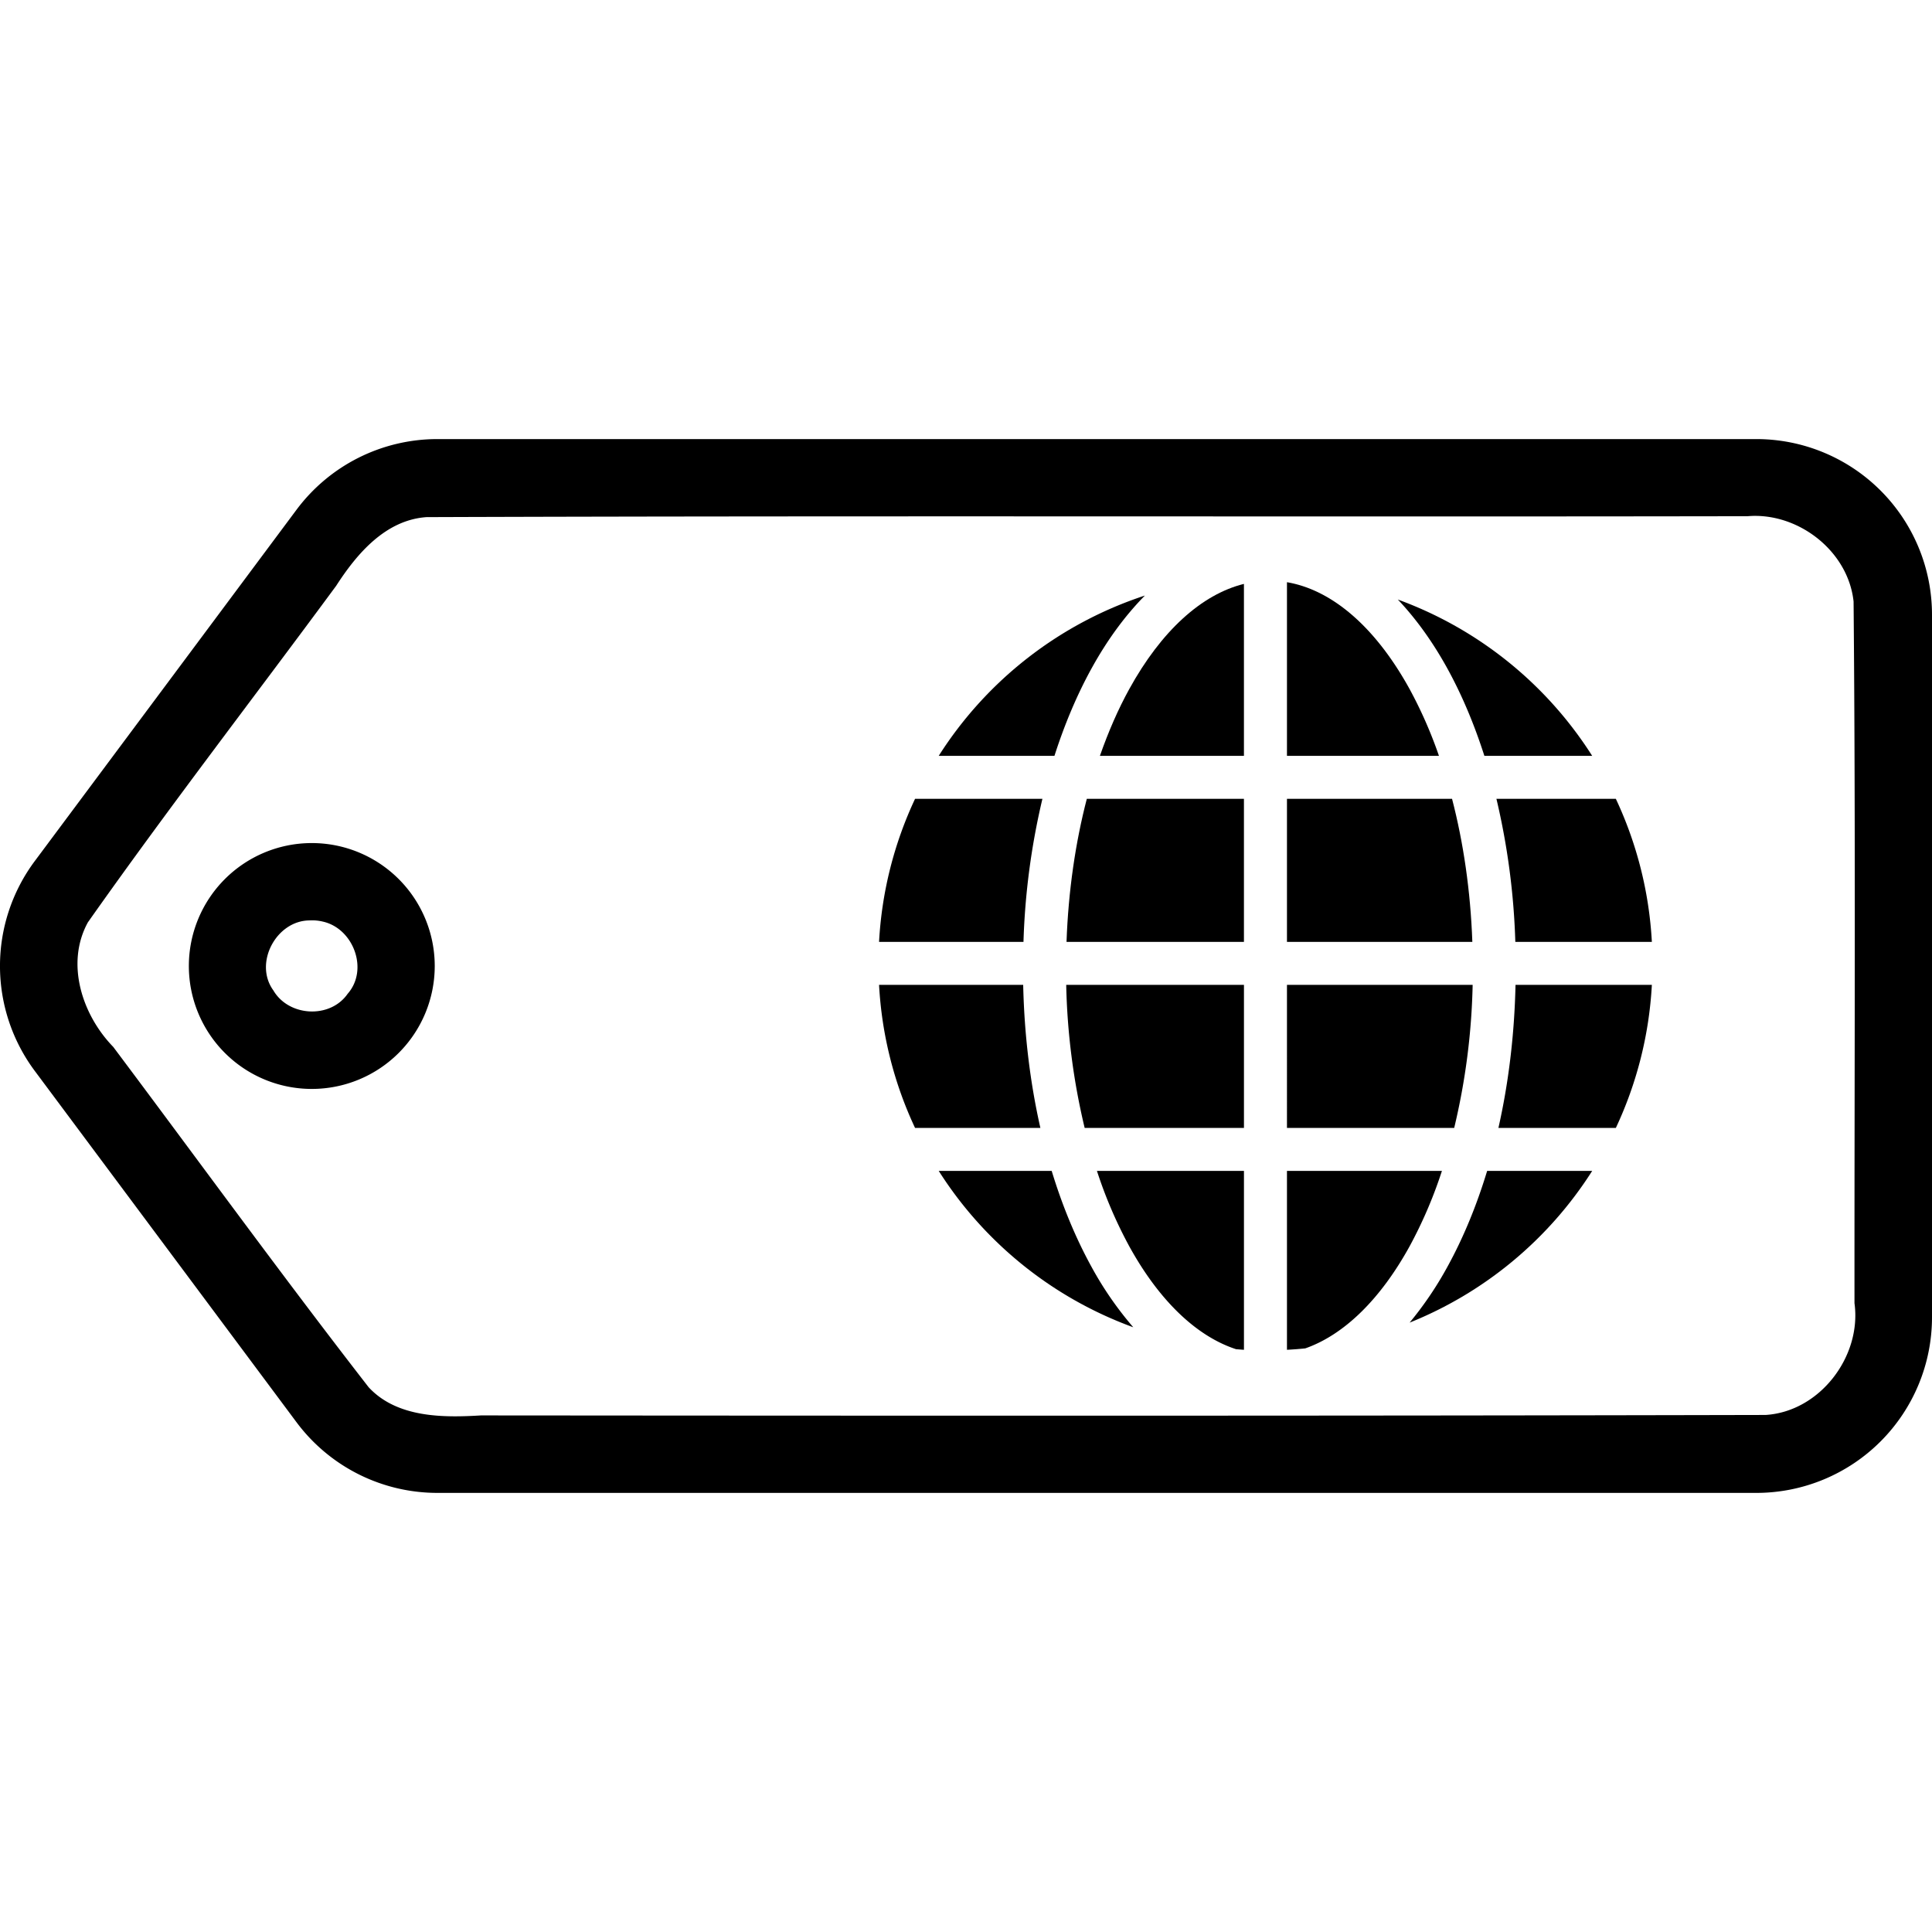
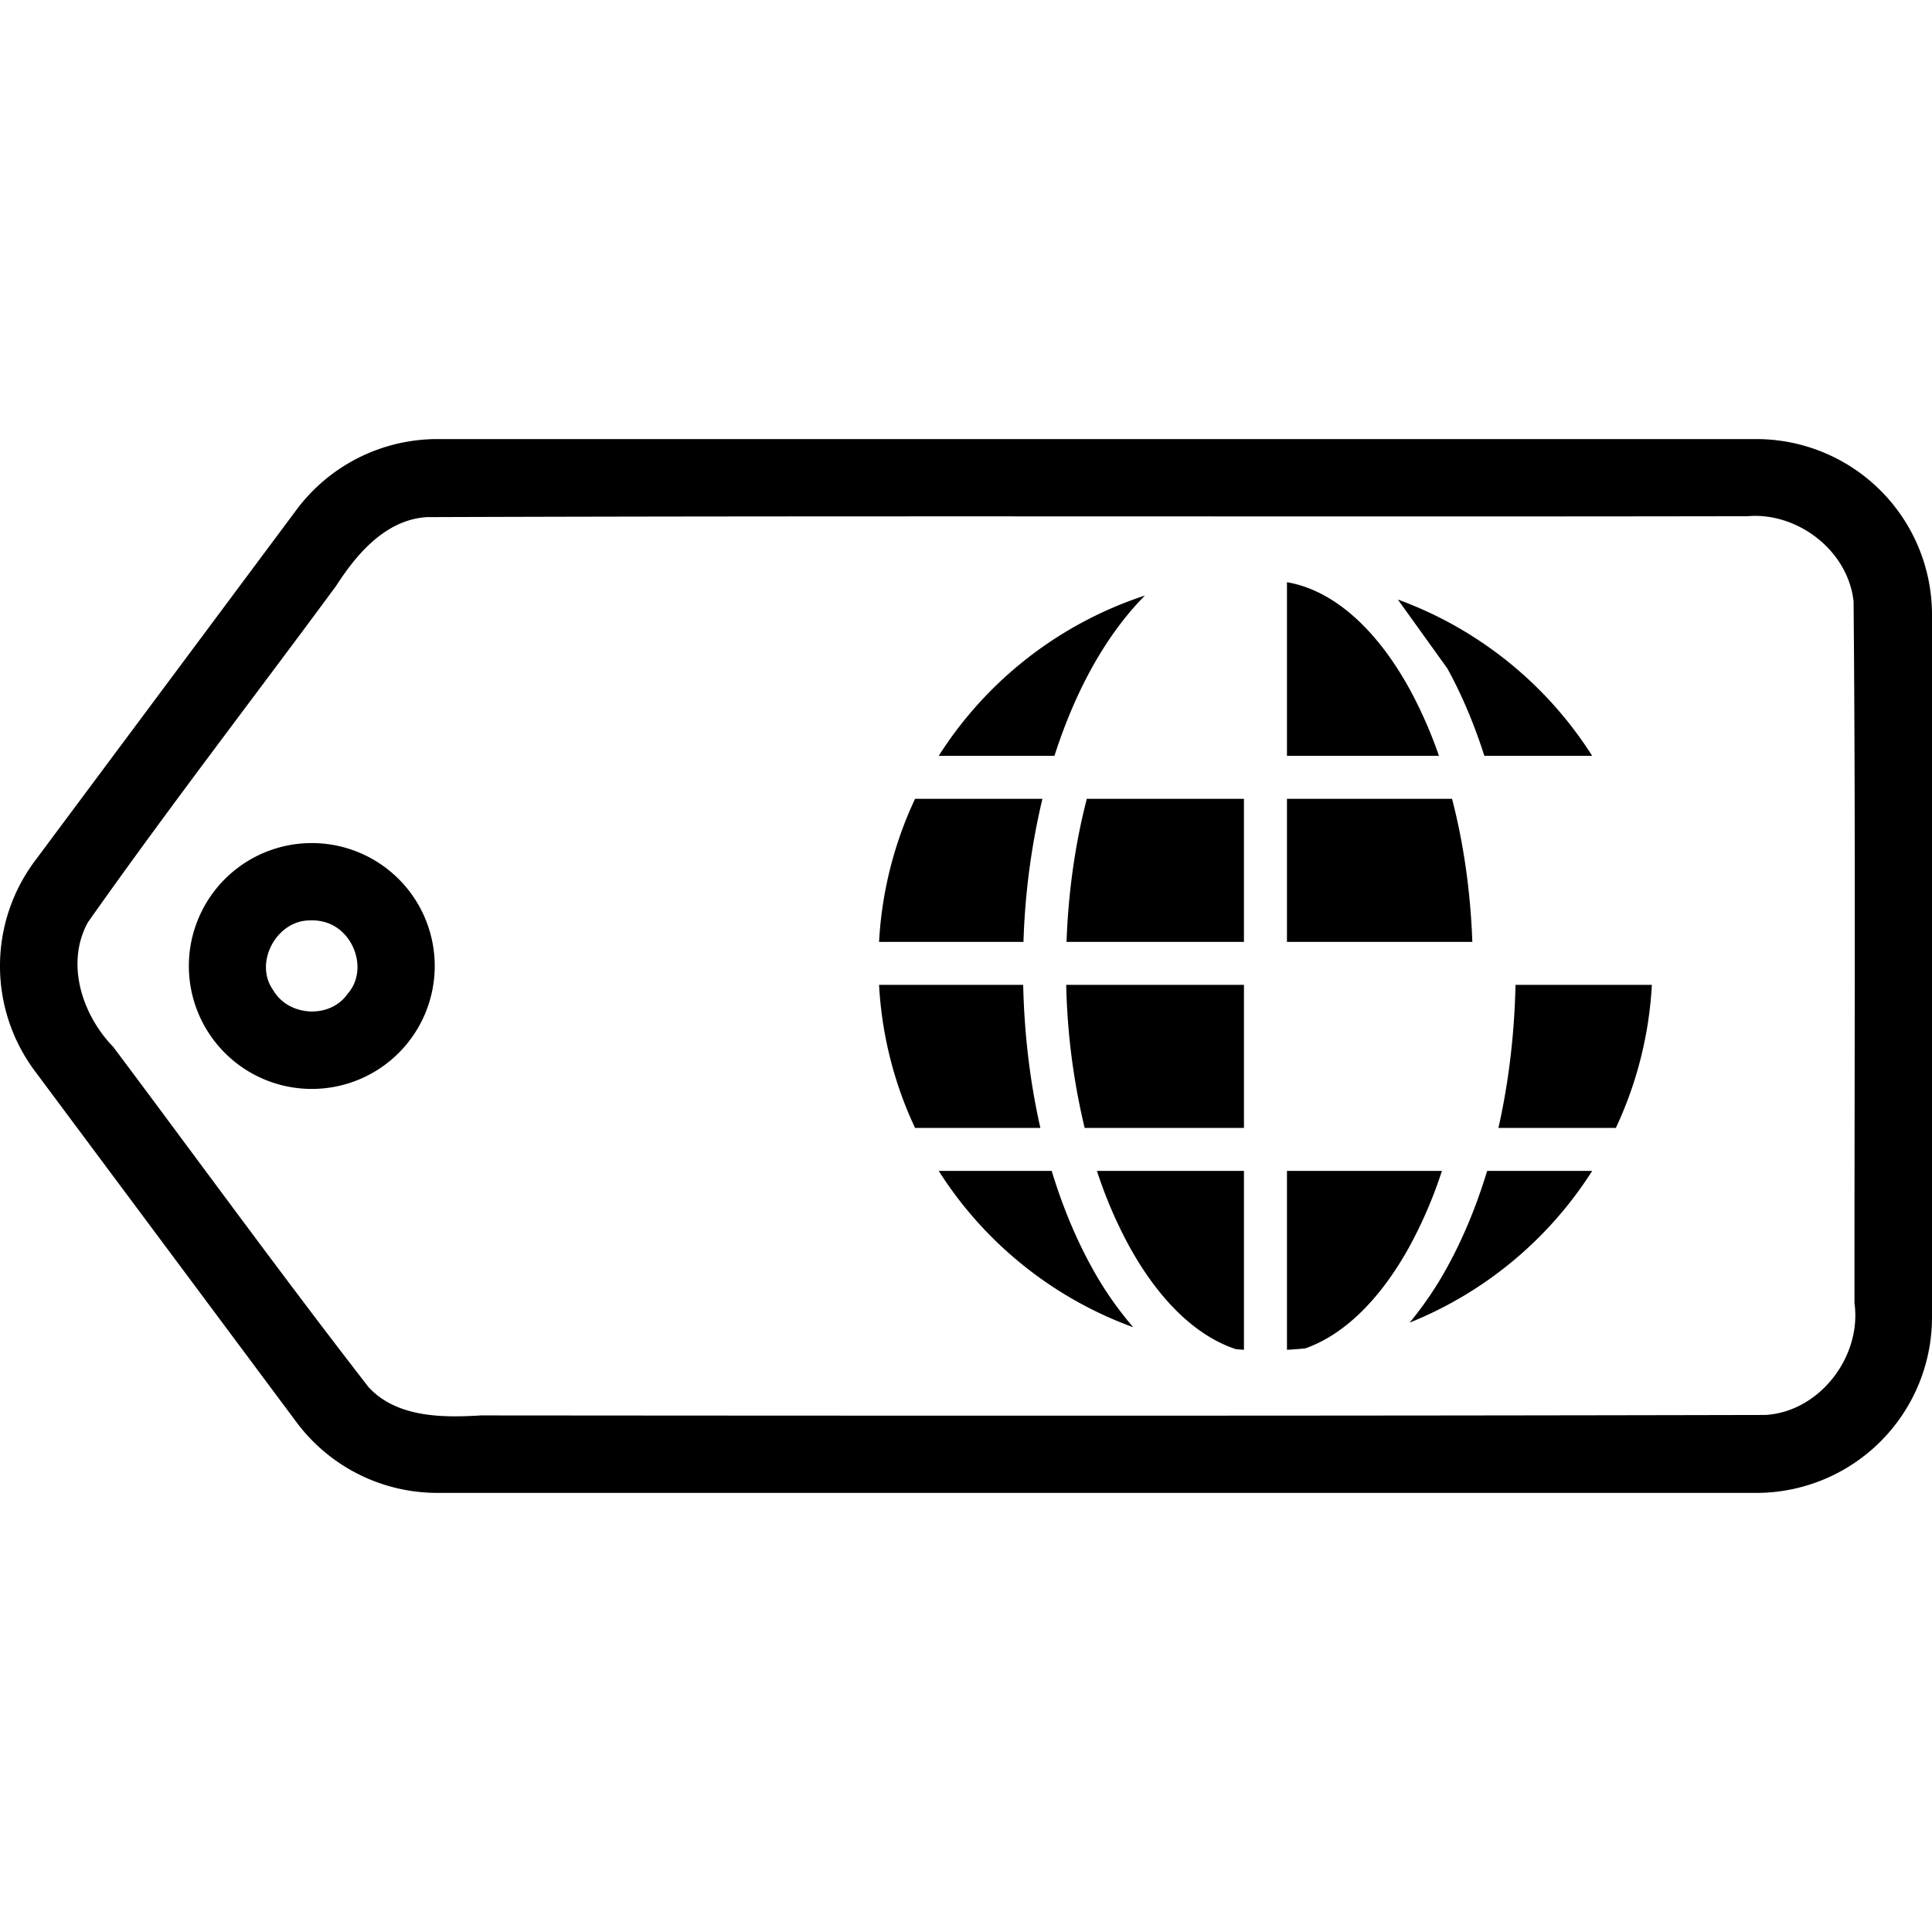
<svg xmlns="http://www.w3.org/2000/svg" width="800px" height="800px" viewBox="0 0 100 100" aria-hidden="true" role="img" class="iconify iconify--gis" preserveAspectRatio="xMidYMid meet">
  <path d="M76.974 60.605h5.438a20.063 20.063 0 0 1-9.451 7.854a18.153 18.153 0 0 0 1.953-2.883c.815-1.48 1.509-3.152 2.06-4.97z" fill="#000000" />
  <path d="M66.613 60.605h8.021a23.147 23.147 0 0 1-1.67 3.897c-1.525 2.77-3.407 4.59-5.404 5.29c-.313.033-.63.056-.947.073z" fill="#000000" />
  <path d="M56.777 60.605h7.61v9.26c-.138-.008-.273-.021-.409-.031c-2.043-.668-3.973-2.503-5.531-5.332a23.147 23.147 0 0 1-1.67-3.897z" fill="#000000" />
  <path d="M48.588 60.605h5.847c.553 1.818 1.248 3.49 2.063 4.97a17.852 17.852 0 0 0 2.16 3.124a20.055 20.055 0 0 1-10.07-8.094z" fill="#000000" />
  <path d="M78.443 50.976H85.5a19.944 19.944 0 0 1-1.864 7.405h-6.078c.521-2.305.828-4.798.885-7.405z" fill="#000000" />
-   <path d="M66.613 50.976h9.611a34.852 34.852 0 0 1-.955 7.405h-8.656z" fill="#000000" />
  <path d="M55.187 50.976h9.2v7.405h-8.245a34.853 34.853 0 0 1-.955-7.405z" fill="#000000" />
  <path d="M45.5 50.976h7.46c.058 2.607.367 5.1.89 7.405h-6.487a19.944 19.944 0 0 1-1.863-7.405z" fill="#000000" />
  <path d="M16.113 43.637A6.364 6.364 0 0 0 9.775 50a6.364 6.364 0 0 0 6.364 6.363A6.364 6.364 0 0 0 22.502 50a6.364 6.364 0 0 0-6.363-6.363a6.364 6.364 0 0 0-.026 0zm-.086 4.004a2.31 2.31 0 0 1 .68.06c1.59.354 2.386 2.489 1.287 3.738c-.907 1.305-3.048 1.185-3.844-.175c-1.031-1.414.153-3.62 1.877-3.623z" fill="#000000" />
-   <path d="M77.455 41.348h6.181a19.944 19.944 0 0 1 1.864 7.404h-7.067a36.957 36.957 0 0 0-.978-7.404z" fill="#000000" />
  <path d="M66.613 41.348h8.545c.588 2.26.956 4.762 1.05 7.404h-9.595z" fill="#000000" />
  <path d="M56.254 41.348h8.132v7.404h-9.183c.094-2.642.463-5.144 1.05-7.404z" fill="#000000" />
  <path d="M47.363 41.348h6.592a36.859 36.859 0 0 0-.98 7.404H45.5a19.944 19.944 0 0 1 1.863-7.404z" fill="#000000" />
-   <path d="M72.351 31.031a20.058 20.058 0 0 1 10.06 8.092h-5.58c-.527-1.645-1.17-3.168-1.917-4.525c-.747-1.356-1.608-2.56-2.563-3.567z" fill="#000000" />
+   <path d="M72.351 31.031a20.058 20.058 0 0 1 10.06 8.092h-5.58c-.527-1.645-1.17-3.168-1.917-4.525z" fill="#000000" />
  <path d="M59.26 30.826c-1.035 1.047-1.964 2.323-2.762 3.772c-.748 1.358-1.392 2.88-1.92 4.525h-5.99a20.047 20.047 0 0 1 10.671-8.297z" fill="#000000" />
-   <path d="M64.386 30.223v8.9h-7.455c.44-1.257.947-2.418 1.516-3.451c1.661-3.017 3.745-4.905 5.94-5.45z" fill="#000000" />
  <path d="M66.613 30.135c2.345.399 4.586 2.331 6.351 5.537a22.751 22.751 0 0 1 1.516 3.451h-7.867z" fill="#000000" />
  <path d="M22.635 22.727a9.092 9.092 0 0 0-7.291 3.662L1.799 44.57a9.092 9.092 0 0 0 0 10.86l13.545 18.18a9.092 9.092 0 0 0 7.29 3.662h68.274a9.092 9.092 0 0 0 9.092-9.09V31.818a9.092 9.092 0 0 0-9.092-9.091H22.635zm68.308 3.976c2.429.052 4.735 1.97 4.998 4.432c.11 12.104.04 24.214.047 36.32c.38 2.75-1.793 5.61-4.603 5.783c-22.164.05-44.329.042-66.492.024c-1.94.118-4.34.132-5.813-1.46c-4.5-5.798-8.816-11.74-13.219-17.615c-1.605-1.65-2.483-4.315-1.312-6.447c4.155-5.896 8.569-11.61 12.851-17.418c1.073-1.666 2.557-3.409 4.68-3.556c22.79-.079 45.587-.008 68.377-.047c.162-.014.324-.02.486-.016z" fill="#000000" />
</svg>